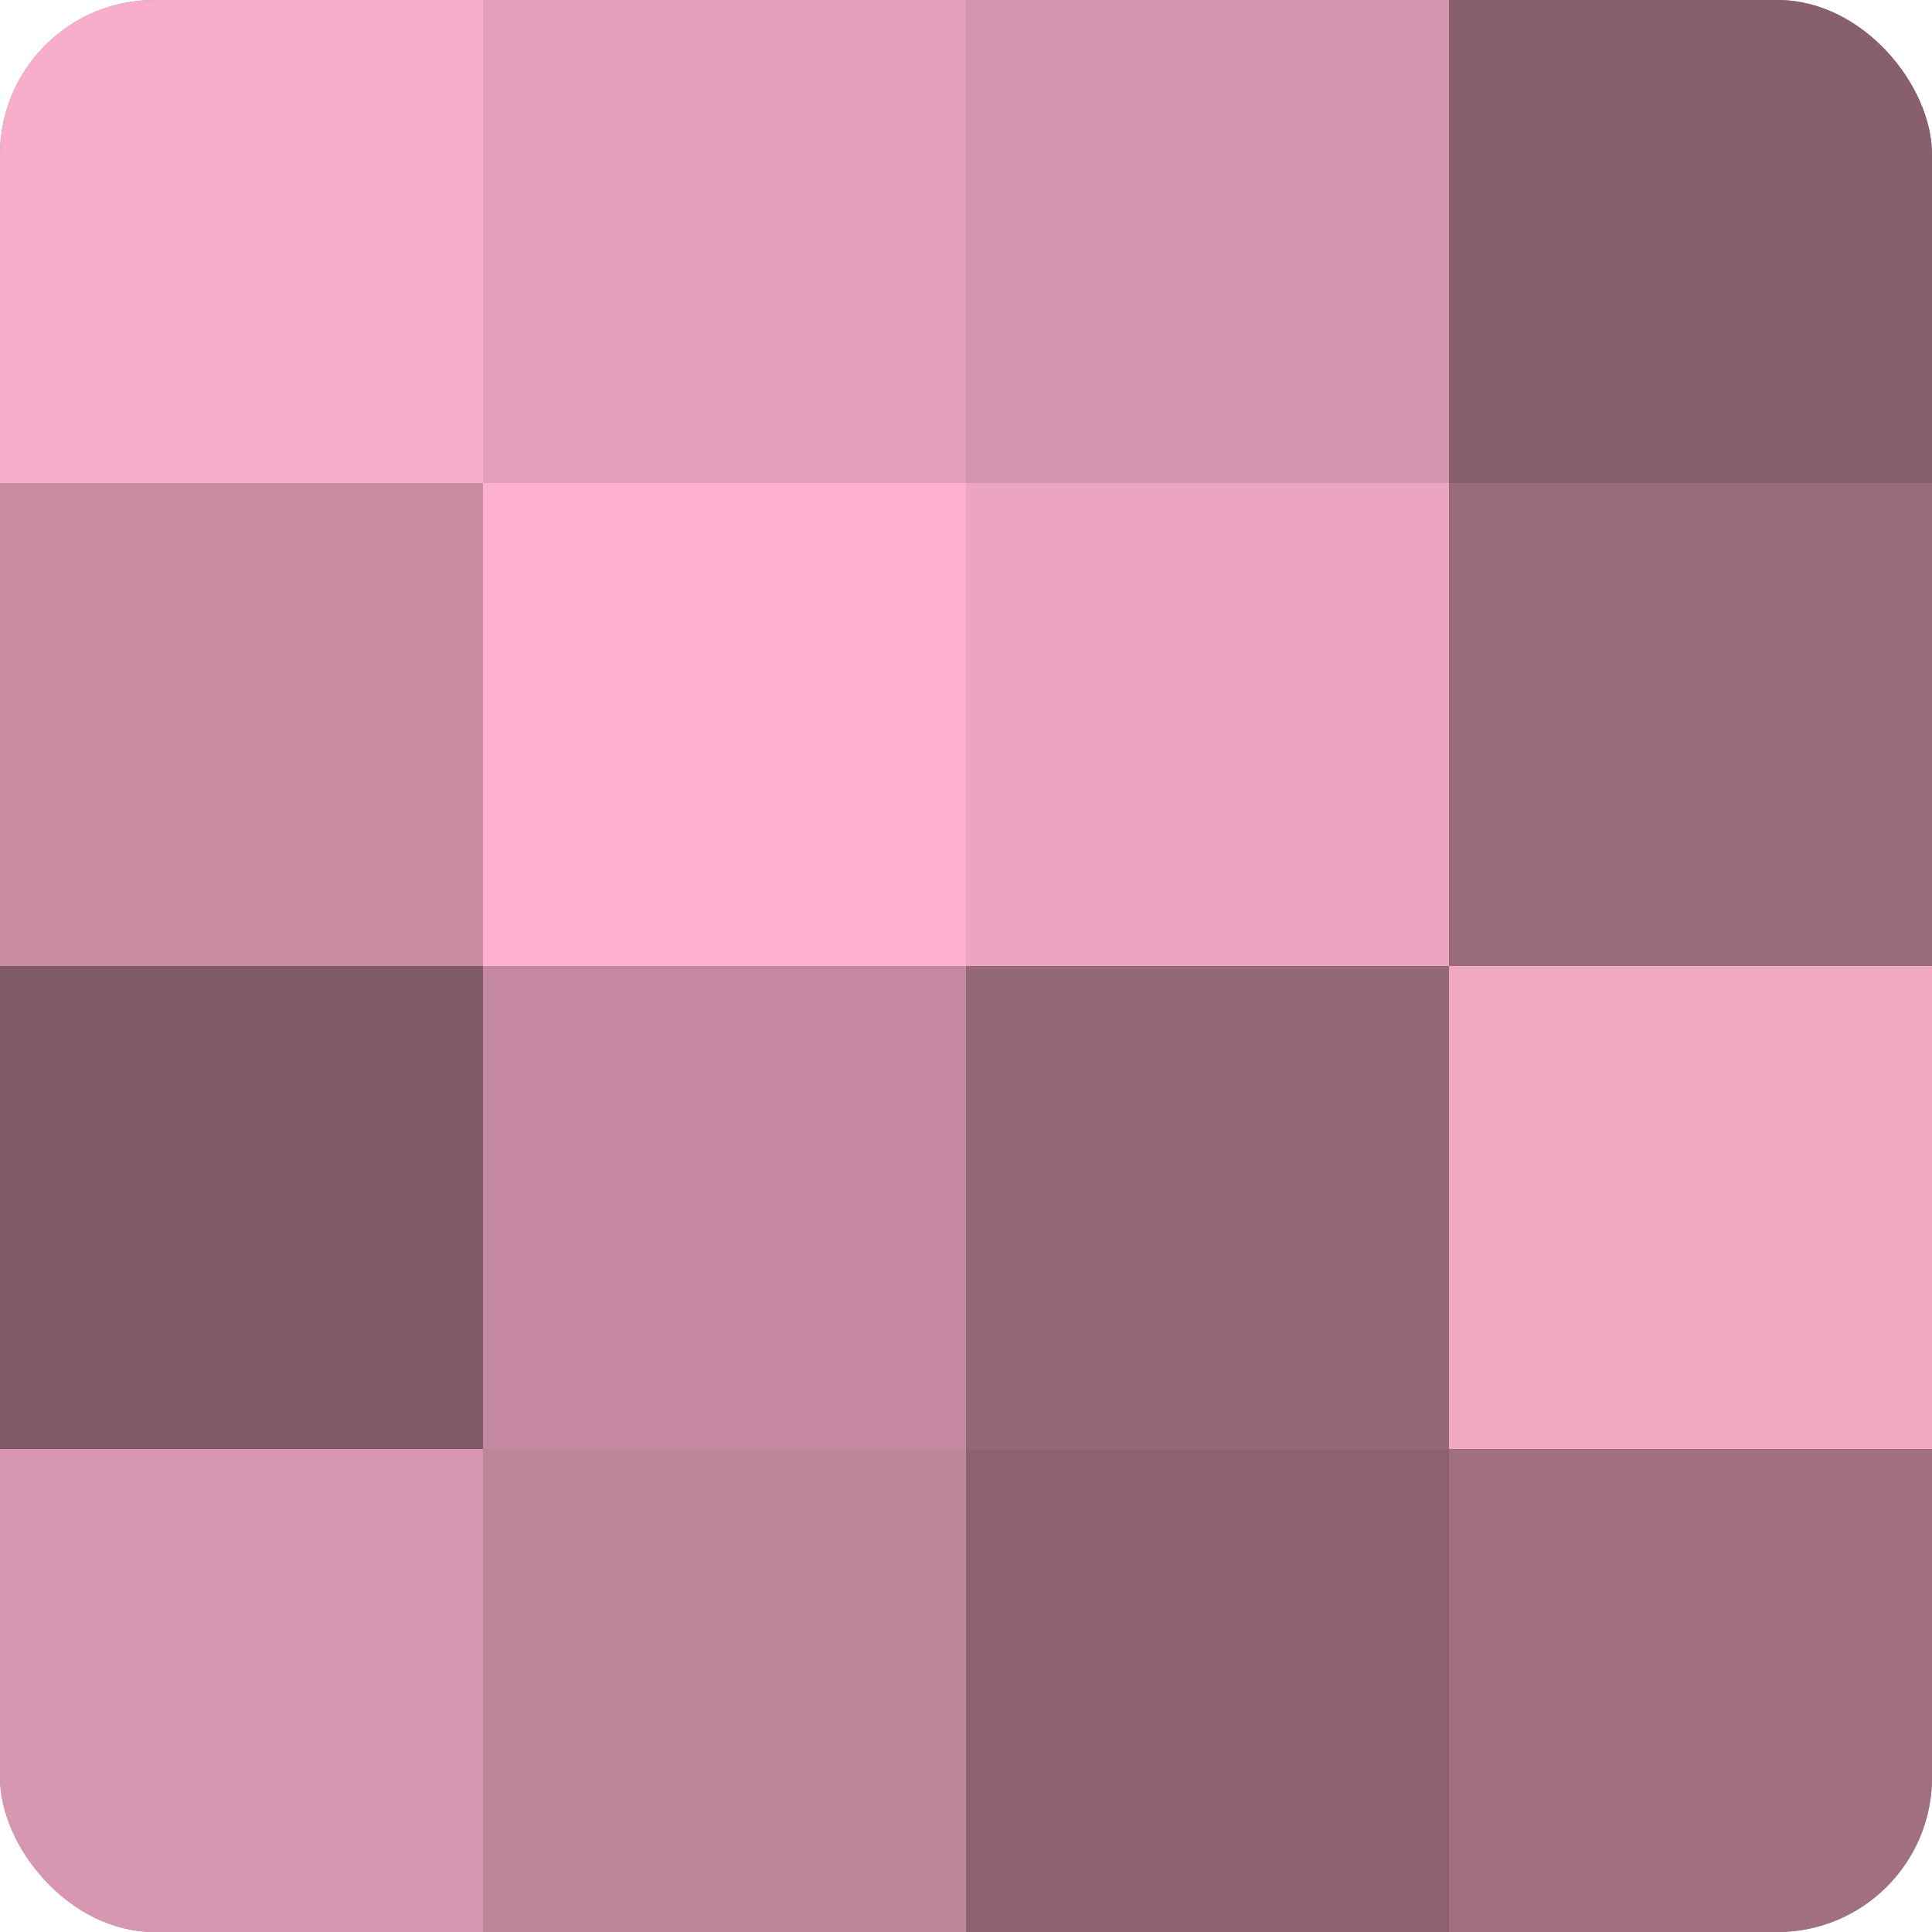
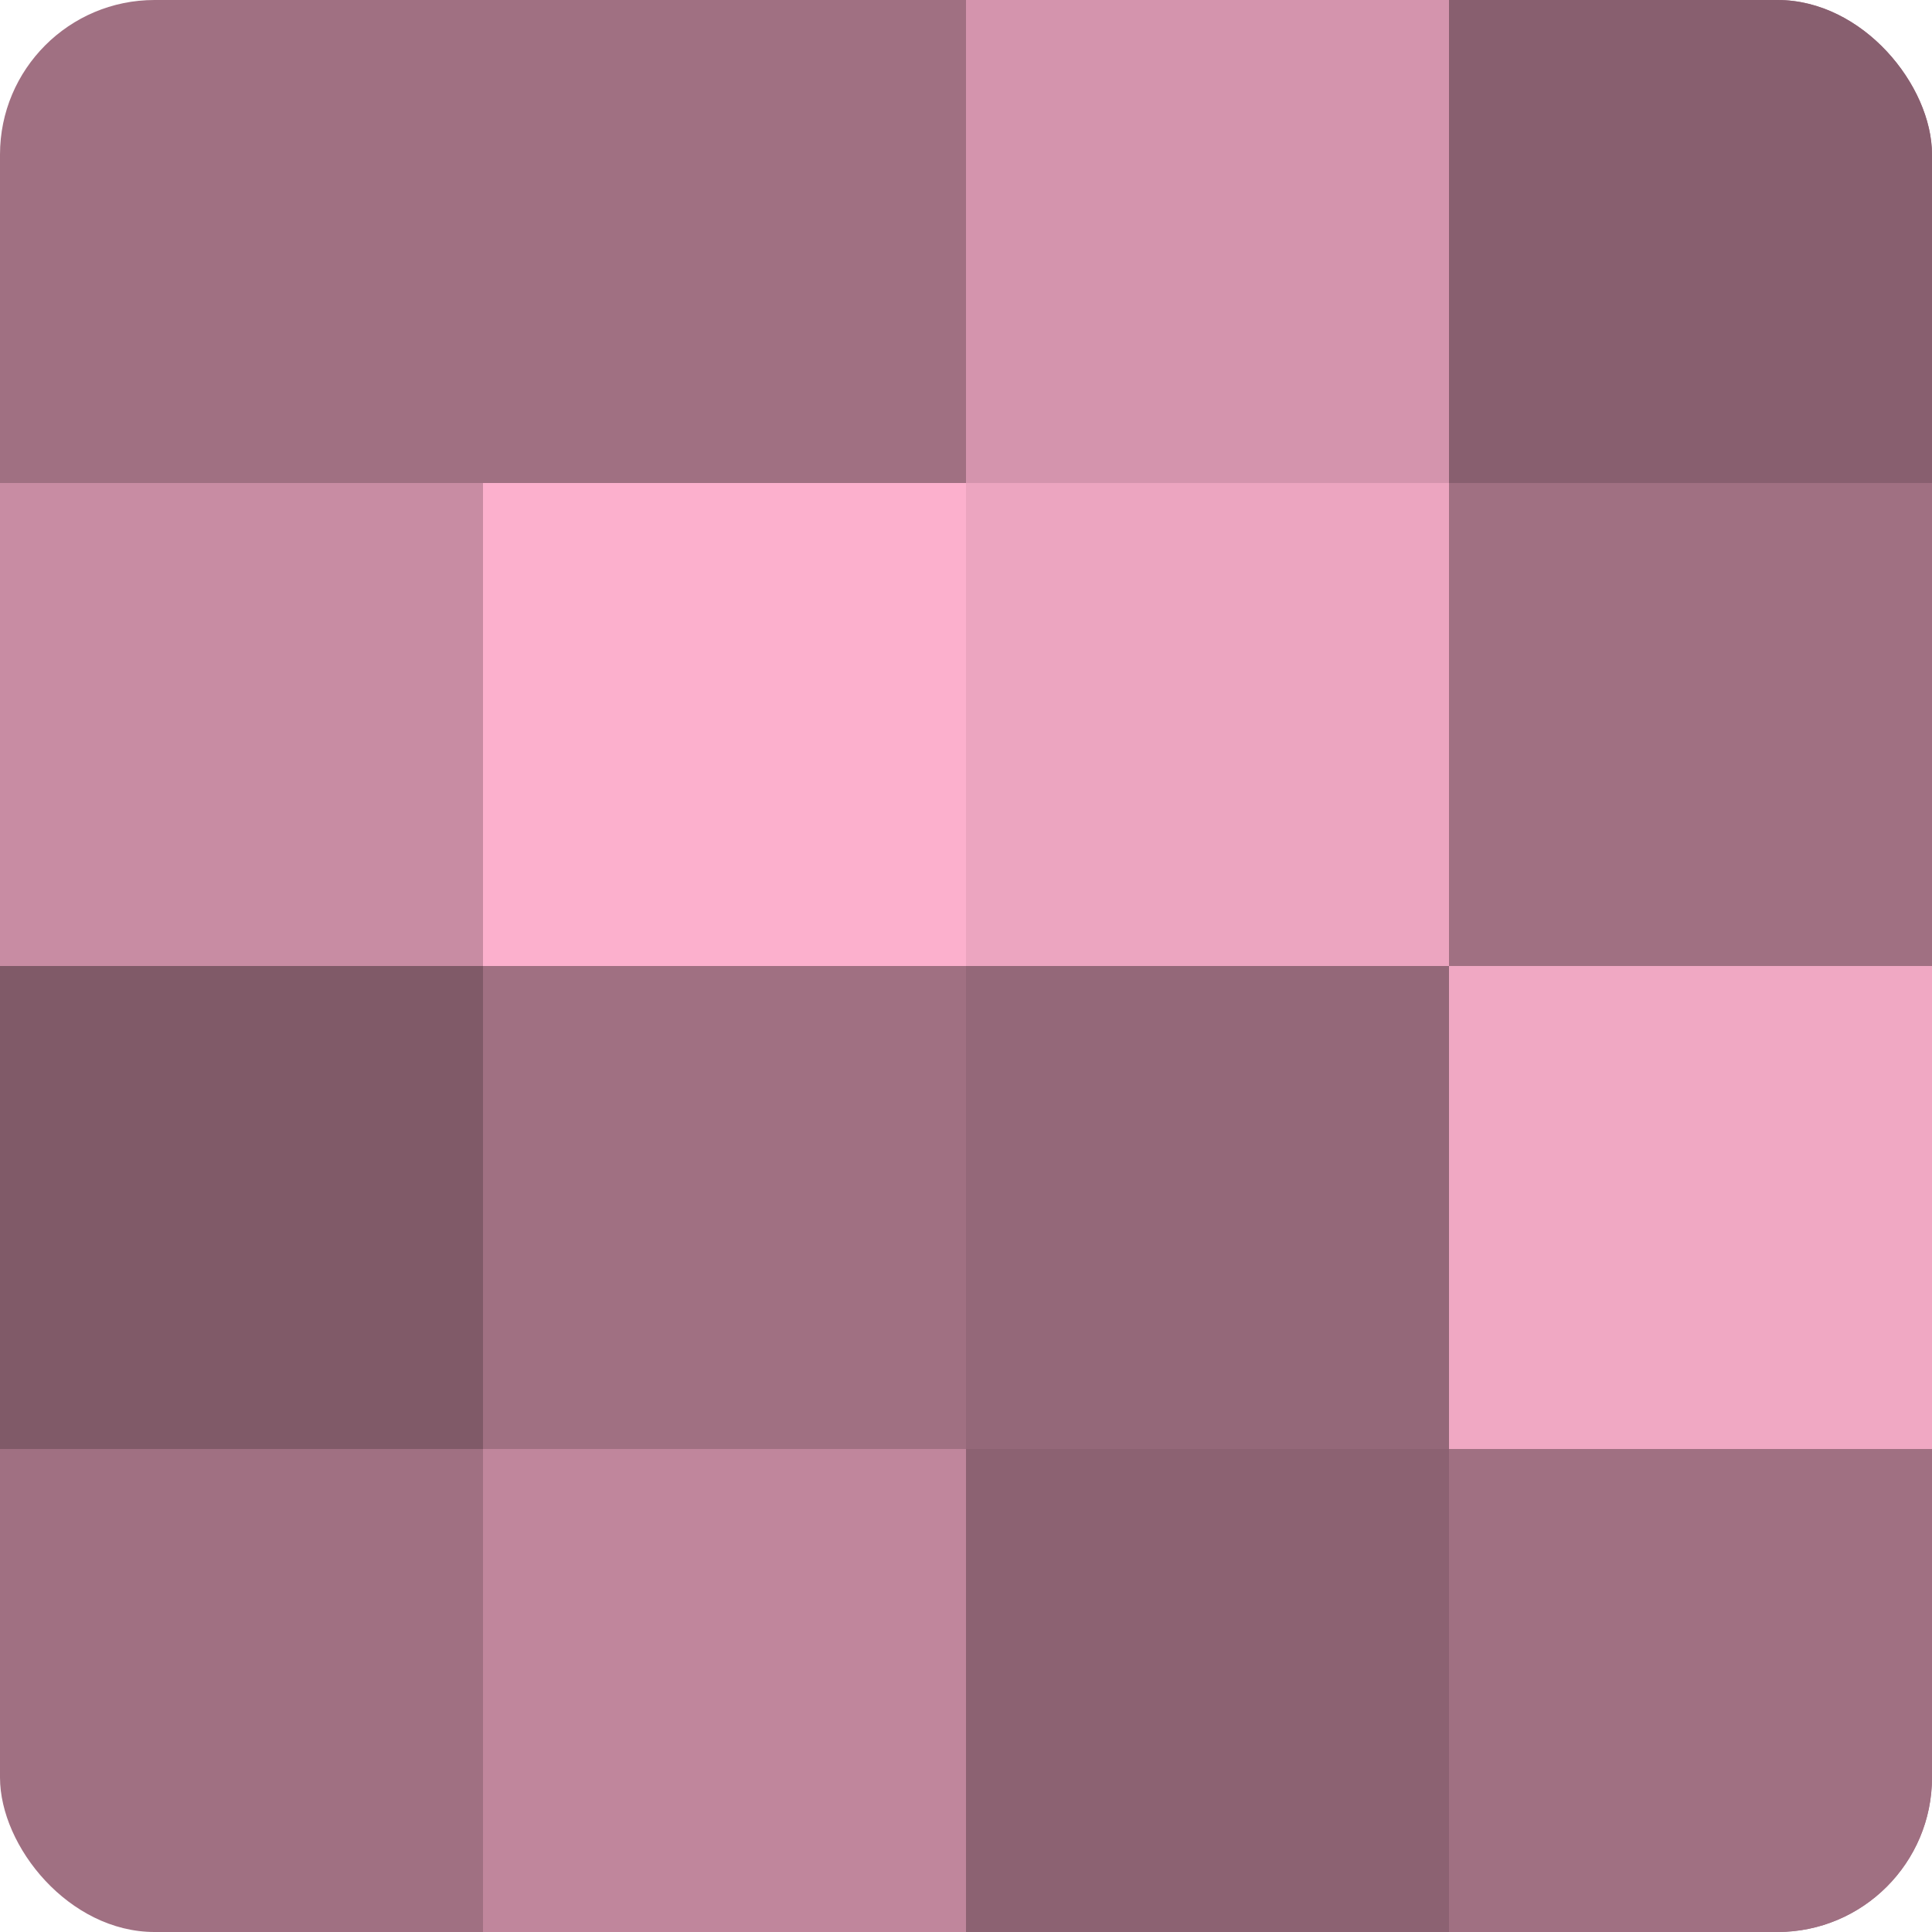
<svg xmlns="http://www.w3.org/2000/svg" width="60" height="60" viewBox="0 0 100 100" preserveAspectRatio="xMidYMid meet">
  <defs>
    <clipPath id="c" width="100" height="100">
      <rect width="100" height="100" rx="8" ry="8" />
    </clipPath>
  </defs>
  <g clip-path="url(#c)">
    <rect width="100" height="100" fill="#a07082" />
-     <rect width="25" height="25" fill="#f8adca" />
    <rect y="25" width="25" height="25" fill="#c88ca3" />
    <rect y="50" width="25" height="25" fill="#805a68" />
-     <rect y="75" width="25" height="25" fill="#d897b0" />
-     <rect x="25" width="25" height="25" fill="#e49fba" />
    <rect x="25" y="25" width="25" height="25" fill="#fcb0cd" />
-     <rect x="25" y="50" width="25" height="25" fill="#c489a0" />
    <rect x="25" y="75" width="25" height="25" fill="#c0869c" />
    <rect x="50" width="25" height="25" fill="#d494ad" />
    <rect x="50" y="25" width="25" height="25" fill="#eca5c0" />
    <rect x="50" y="50" width="25" height="25" fill="#946879" />
    <rect x="50" y="75" width="25" height="25" fill="#8c6272" />
    <rect x="75" width="25" height="25" fill="#885f6f" />
-     <rect x="75" y="25" width="25" height="25" fill="#986a7c" />
    <rect x="75" y="50" width="25" height="25" fill="#f0a8c3" />
    <rect x="75" y="75" width="25" height="25" fill="#a07082" />
  </g>
</svg>